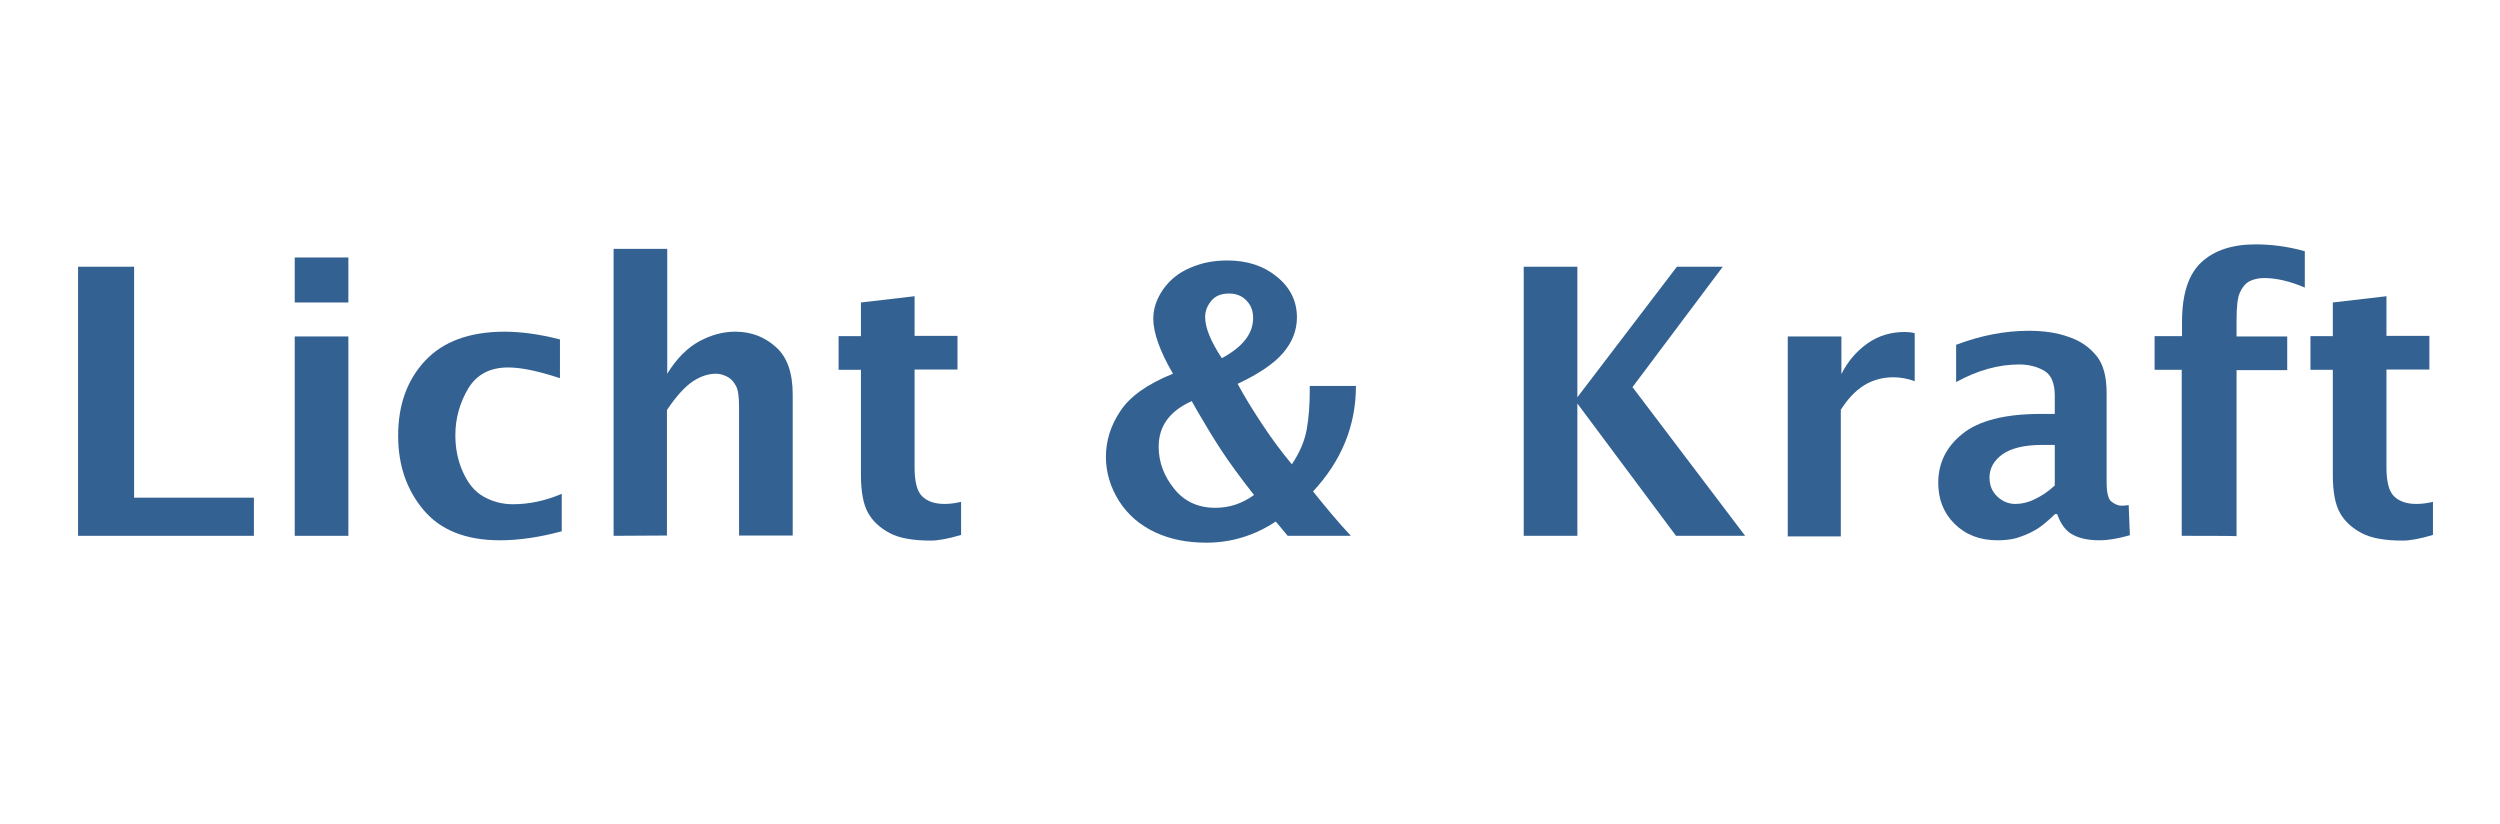
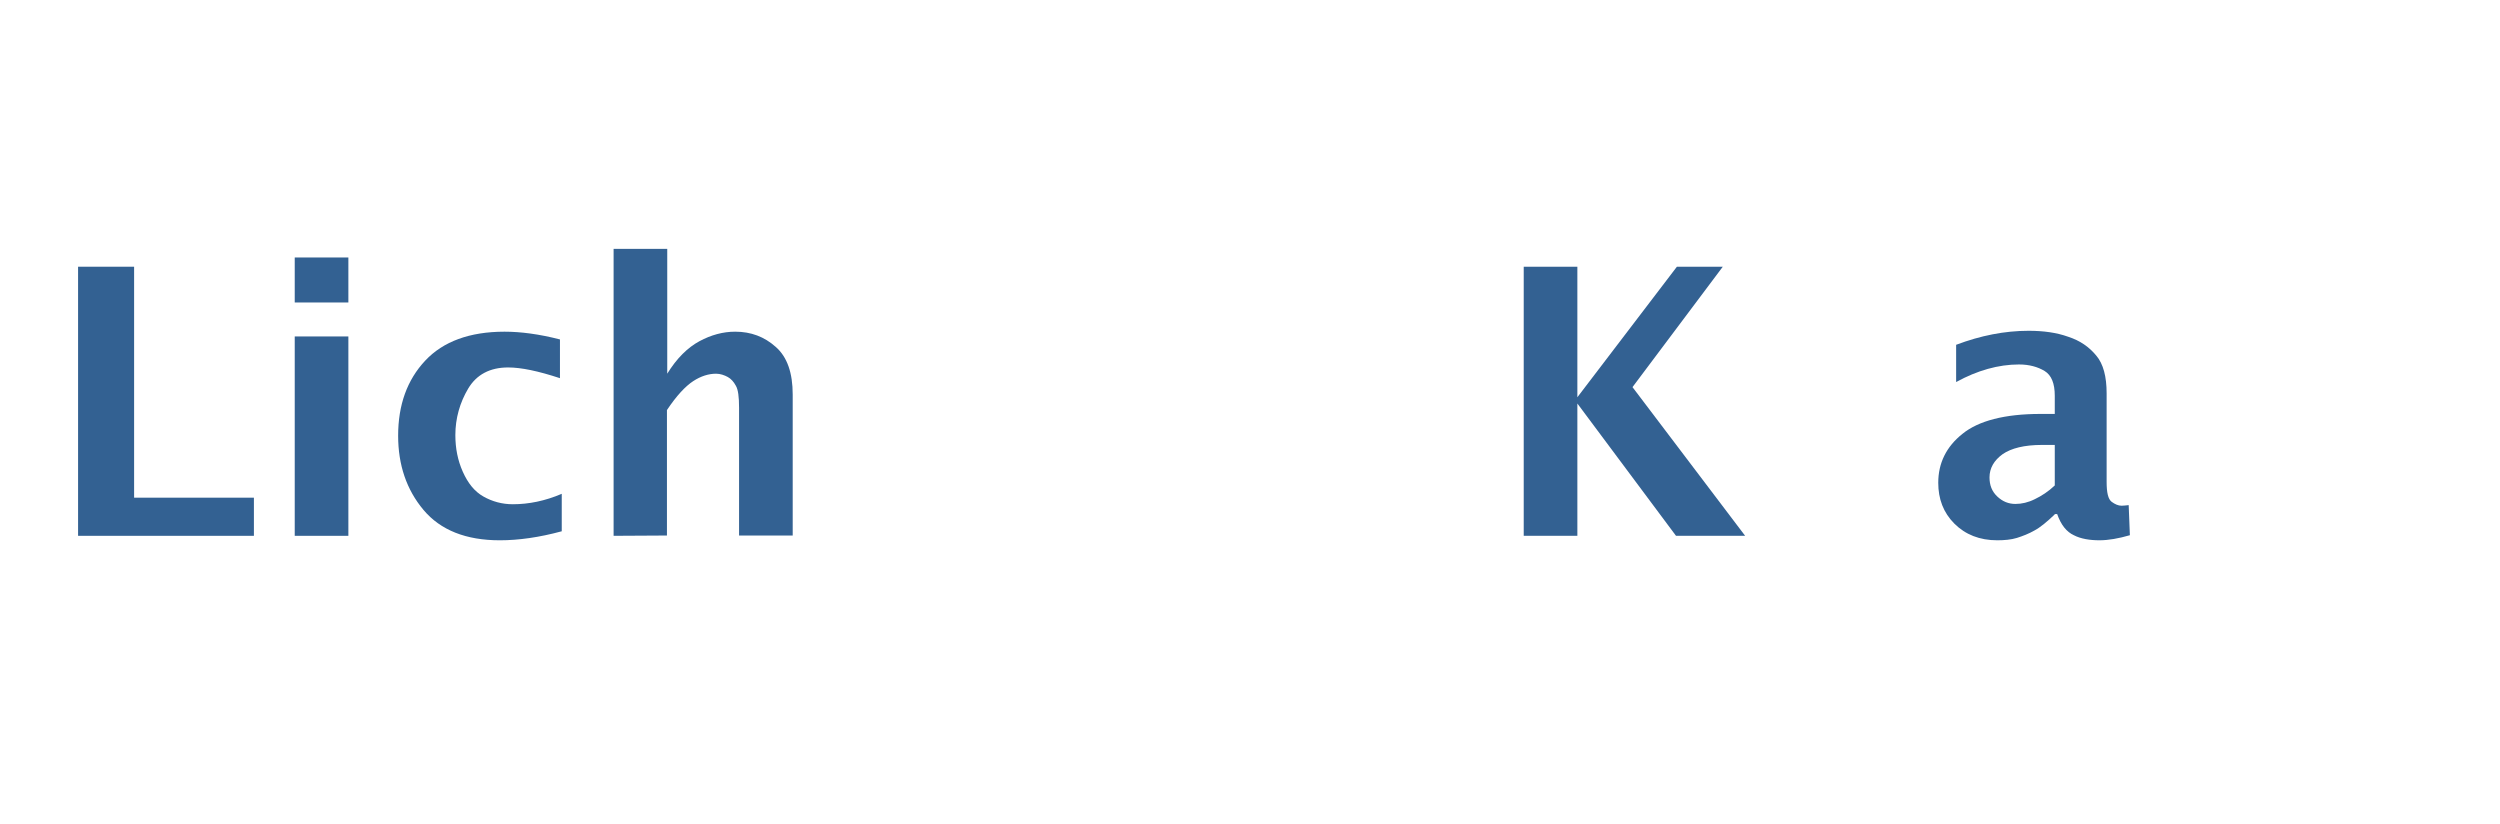
<svg xmlns="http://www.w3.org/2000/svg" version="1.1" id="Ebene_1" x="0px" y="0px" width="838.9px" height="276.6px" viewBox="0 0 838.9 276.6" style="enable-background:new 0 0 838.9 276.6;" xml:space="preserve">
  <style type="text/css">
	.st0{fill:#336192;}
</style>
  <g>
    <path class="st0" d="M26.2,179.8V89.5H45V167h40.2v12.8H26.2L26.2,179.8z" />
    <path class="st0" d="M98.9,101.5V86.4h18v15.1H98.9z M98.9,179.8v-66.9h18v66.9H98.9z" />
    <path class="st0" d="M188.4,178.3c-7.4,2-14.3,3-20.7,3c-11.3,0-19.9-3.4-25.6-10.2s-8.5-15.1-8.5-24.9c0-10.3,3-18.7,9.1-25.2   c6-6.4,14.9-9.7,26.6-9.7c5.4,0,11.6,0.8,18.6,2.6v13c-7.3-2.4-13-3.6-17.4-3.6c-6.1,0-10.6,2.4-13.4,7.1c-2.8,4.7-4.3,10-4.3,15.6   c0,4.4,0.8,8.5,2.5,12.3s3.9,6.6,6.9,8.3s6.3,2.6,9.9,2.6c5.3,0,10.8-1.1,16.4-3.5v12.6L188.4,178.3L188.4,178.3L188.4,178.3z" />
    <path class="st0" d="M205.9,179.8V83.5h18v41.9c3.2-5.2,6.9-8.8,10.8-10.9c3.9-2.1,7.9-3.2,12-3.2c5.3,0,9.8,1.7,13.6,5.1   c3.9,3.4,5.7,8.8,5.7,16v47.3h-18v-42.9c0-3.6-0.3-6.1-1.1-7.4c-0.7-1.3-1.6-2.3-2.7-2.9c-1.1-0.6-2.5-1.1-3.9-1.1   c-2.5,0-5.1,0.8-7.7,2.5c-2.6,1.7-5.6,4.9-8.8,9.7v42.1L205.9,179.8L205.9,179.8L205.9,179.8L205.9,179.8z" />
-     <path class="st0" d="M322.5,179.5c-4.3,1.3-7.7,1.9-10.2,1.9c-5.9,0-10.5-0.8-13.7-2.5s-5.7-3.9-7.3-6.8c-1.6-2.8-2.4-7.1-2.4-12.7   v-35.3h-7.5v-11.3h7.5v-11.3l18-2.1v13.3h14.4V124h-14.4v32.8c0,4.8,0.8,8.1,2.6,9.8c1.8,1.7,4.2,2.5,7.5,2.5   c1.6,0,3.4-0.2,5.5-0.7V179.5L322.5,179.5z" />
-     <path class="st0" d="M453.3,179.8h-21.2l-4-4.8c-7.1,4.7-14.9,7.1-23.3,7.1c-6.4,0-12.1-1.1-17.2-3.5s-9.1-5.8-12.1-10.5   c-2.9-4.6-4.4-9.6-4.4-14.8c0-5.4,1.6-10.5,4.8-15.3c3.1-4.8,9-9.1,17.7-12.6c-4.4-7.6-6.6-13.7-6.6-18.5c0-3.3,1.1-6.6,3.3-9.8   c2.2-3.1,5.2-5.6,9-7.2c3.9-1.7,7.9-2.5,12.5-2.5c6.7,0,12.2,1.8,16.6,5.4c4.5,3.6,6.8,8.2,6.8,13.7c0,4.4-1.6,8.4-4.7,12   s-8.2,7-15.2,10.3c2.1,3.9,4.7,8.2,8,13.2c3.2,4.9,6.7,9.6,10.2,13.8c2.6-3.9,4.3-7.8,5-11.8c0.7-3.9,1-8.3,1-12.9v-1.6H455   c0,13.3-4.8,25.1-14.4,35.4C444.7,170,448.8,175,453.3,179.8z M399.9,134.6c-7.4,3.3-11.1,8.4-11.1,15.3c0,5.2,1.8,9.9,5.2,14.1   c3.4,4.3,8.1,6.4,13.8,6.4c4.7,0,9-1.4,13-4.3c-4.8-6.1-8.4-11.1-10.9-14.9c-2.5-3.8-5.1-8.1-7.9-12.9L399.9,134.6z M410,120.2   c7-3.8,10.5-8.2,10.5-13.5c0-2.3-0.7-4.3-2.2-5.8c-1.5-1.6-3.4-2.4-5.9-2.4c-2.6,0-4.6,0.8-5.9,2.4c-1.4,1.7-2.1,3.4-2.1,5.5   C404.4,110,406.3,114.6,410,120.2z" />
    <path class="st0" d="M511.3,179.8V89.5h18v43.8l33.4-43.8h15.4l-30.3,40.4l37.8,49.9h-23.2l-33.1-44.4v44.4L511.3,179.8   L511.3,179.8z" />
-     <path class="st0" d="M599.9,179.8v-66.9h18v12.6c2.2-4.3,5.1-7.7,8.8-10.3s7.9-3.8,12.5-3.8c1.1,0,2.2,0.1,3.3,0.4v16.1   c-2.5-0.9-4.9-1.3-7.2-1.3c-3.5,0-6.9,0.9-9.8,2.7c-2.9,1.8-5.5,4.6-7.8,8.2V180h-17.9L599.9,179.8L599.9,179.8z" />
    <path class="st0" d="M689.5,172.6c-2.6,2.5-4.9,4.4-6.8,5.4c-1.9,1.1-4,1.9-5.9,2.5s-4.3,0.8-6.6,0.8c-5.9,0-10.7-1.9-14.4-5.6   s-5.4-8.3-5.4-13.7c0-6.6,2.7-12.1,8.1-16.4c5.4-4.4,14.2-6.7,26.2-6.7h4.8v-6.1c0-4.1-1.1-6.9-3.4-8.3c-2.3-1.4-5.2-2.2-8.6-2.2   c-6.9,0-14,2-21.1,5.9v-12.5c8.2-3.1,16.3-4.7,24.3-4.7c5,0,9.4,0.6,13.3,2c4,1.3,7,3.4,9.4,6.3c2.4,2.8,3.5,7.1,3.5,12.7v29.7   c0,3.6,0.5,5.8,1.7,6.7c1.1,0.8,2.2,1.3,3.3,1.3c0.6,0,1.5-0.1,2.4-0.2l0.4,10.1c-3.8,1.1-7.2,1.7-10.2,1.7c-3.3,0-6.3-0.5-8.6-1.7   c-2.4-1.1-4.3-3.4-5.6-7.1h-0.8L689.5,172.6L689.5,172.6L689.5,172.6z M689.5,162.9v-13.6h-4.3c-5.9,0-10.3,1.1-13.2,3.1   c-2.9,2.1-4.4,4.7-4.4,7.8c0,2.6,0.8,4.7,2.6,6.4s3.8,2.5,6.1,2.5c2.1,0,4.3-0.5,6.5-1.6C685.1,166.4,687.4,164.9,689.5,162.9z" />
-     <path class="st0" d="M732.1,179.8v-55.7H723v-11.3h9.2V108c0-9.4,2.2-16,6.5-20s10.4-6,18.2-6c5.3,0,10.8,0.7,16.5,2.3v12.2   c-5.1-2.2-9.7-3.2-13.7-3.2c-1.9,0-3.5,0.4-4.9,1.1c-1.3,0.7-2.4,2-3.2,3.8s-1.1,4.8-1.1,9.2v5.5h17v11.3h-17v55.7   C750.2,179.8,732.1,179.8,732.1,179.8z" />
-     <path class="st0" d="M816.4,179.5c-4.3,1.3-7.7,1.9-10.2,1.9c-5.9,0-10.5-0.8-13.7-2.5s-5.7-3.9-7.3-6.8c-1.6-2.8-2.4-7.1-2.4-12.7   v-35.3h-7.5v-11.3h7.5v-11.3l18-2.1v13.3h14.4V124h-14.4v32.8c0,4.8,0.8,8.1,2.6,9.8s4.2,2.5,7.5,2.5c1.6,0,3.4-0.2,5.5-0.7   L816.4,179.5L816.4,179.5z" />
  </g>
</svg>